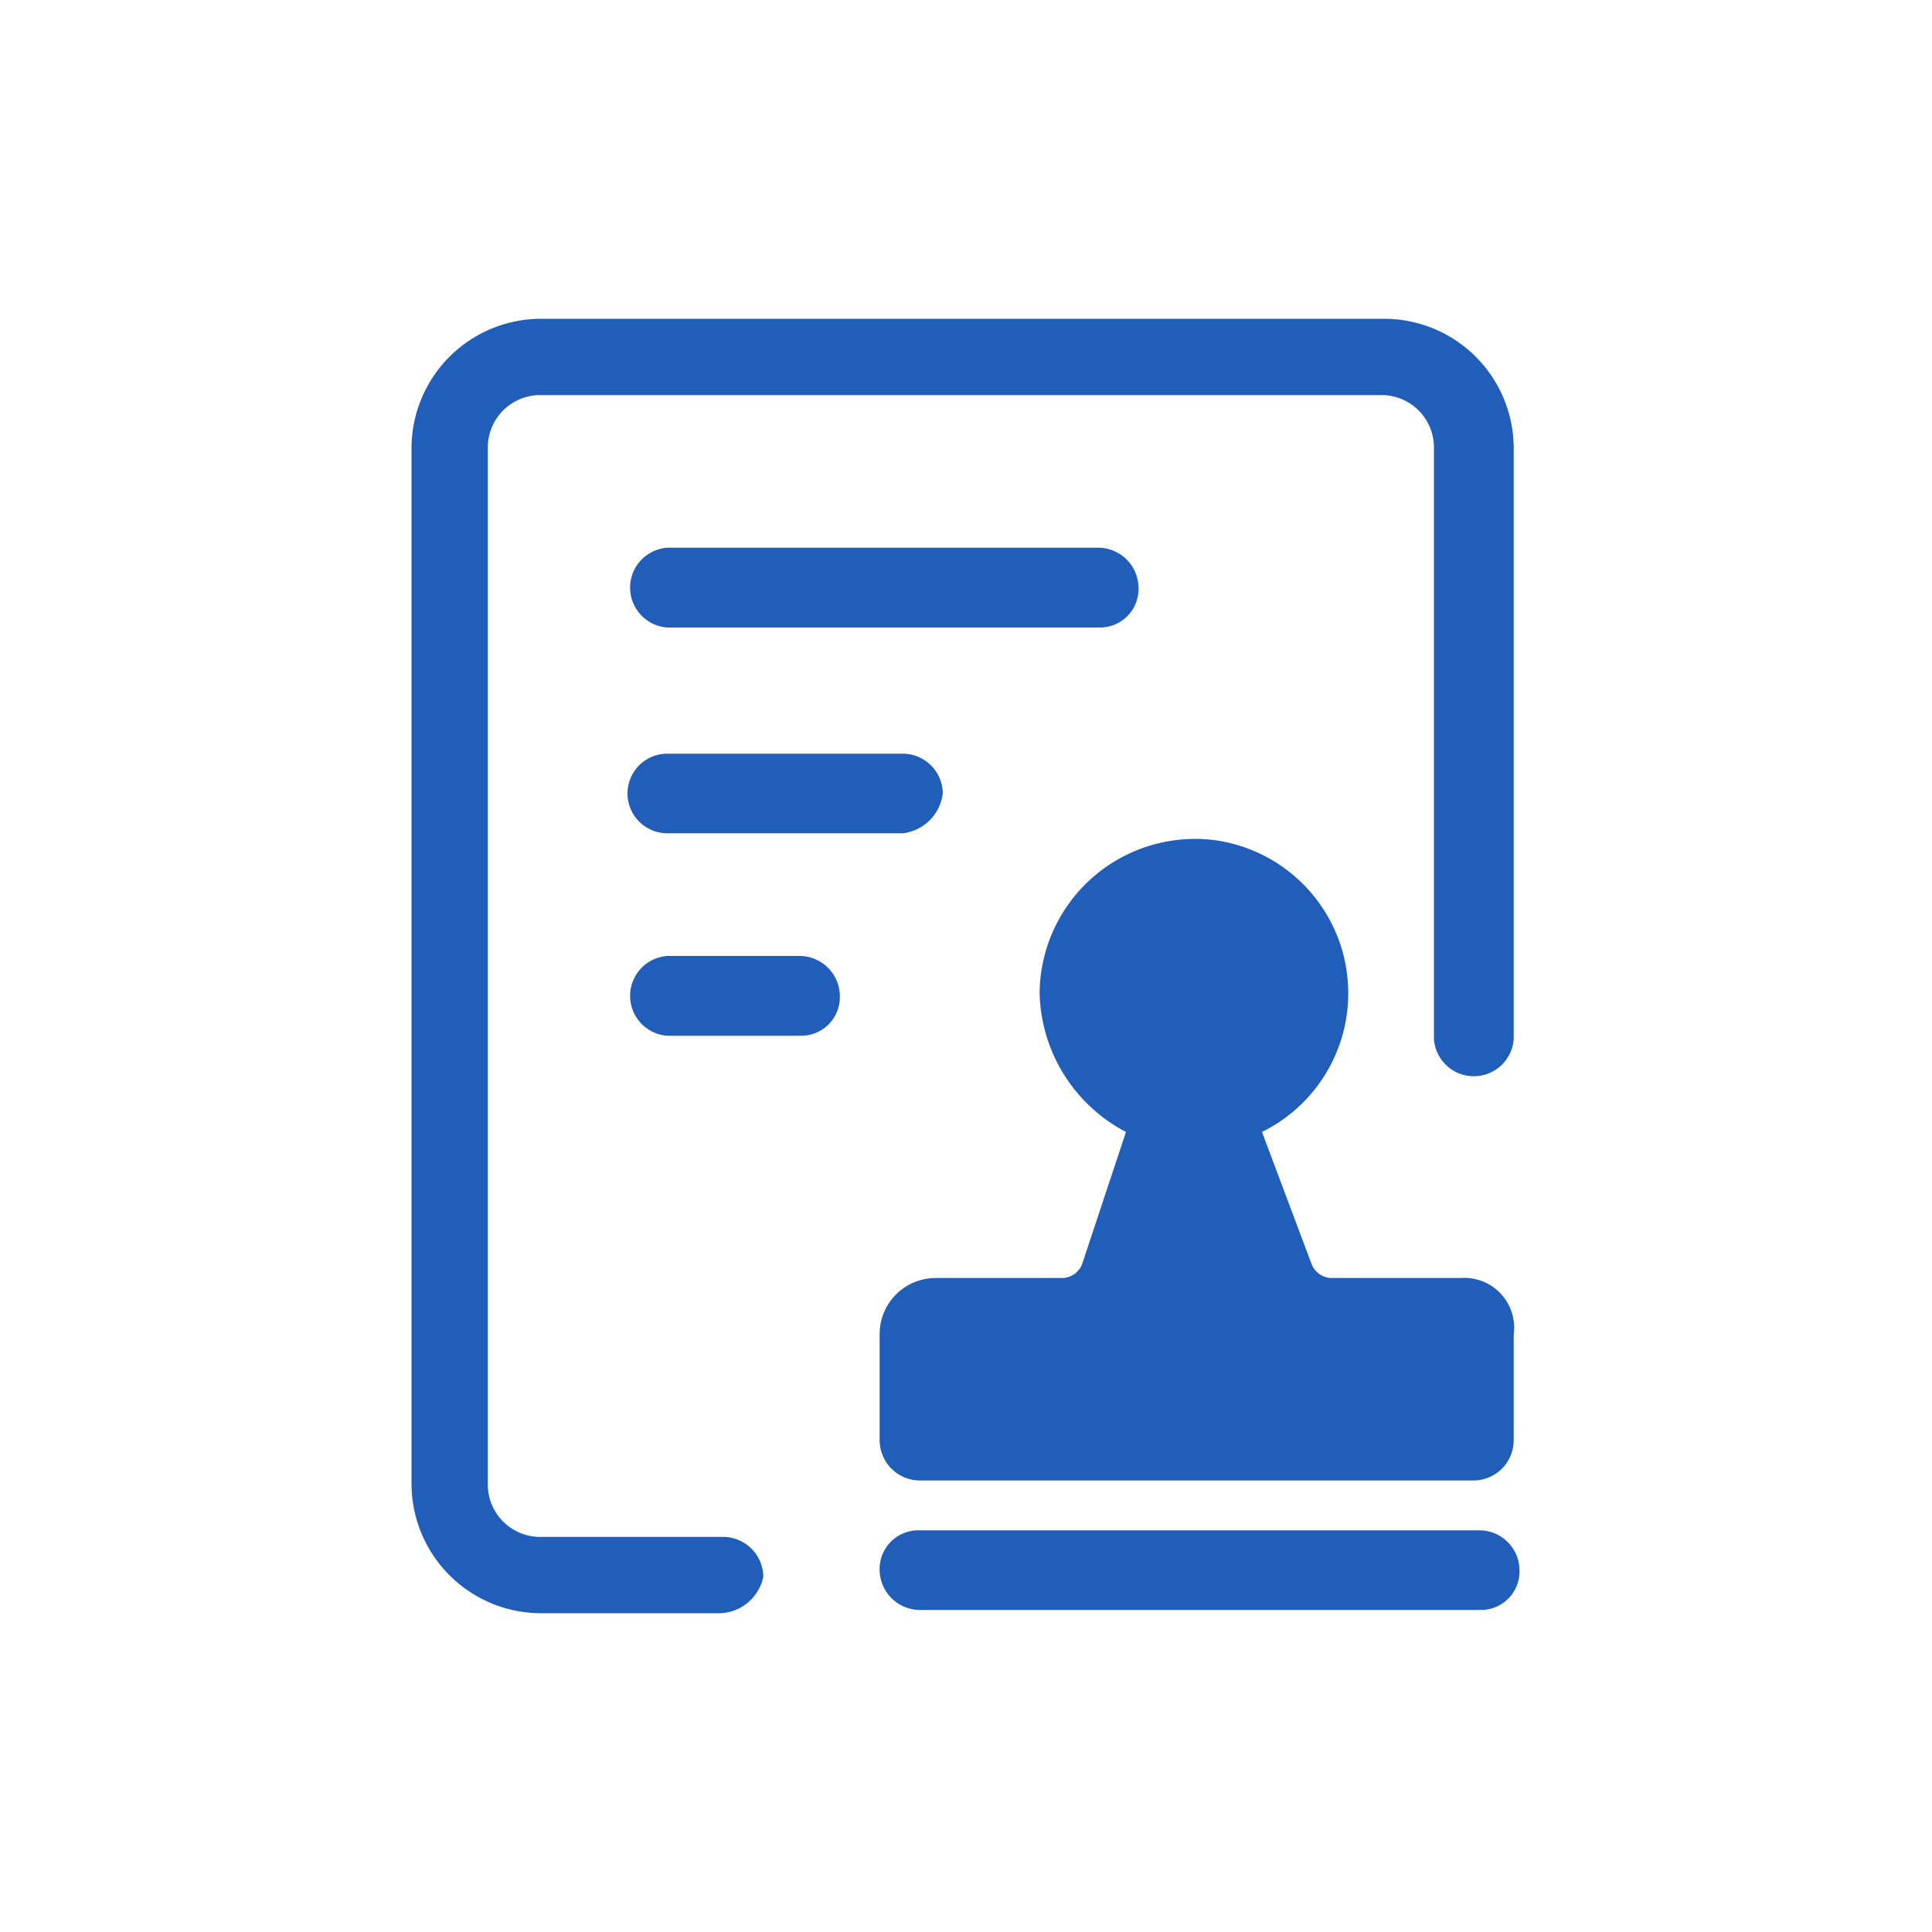
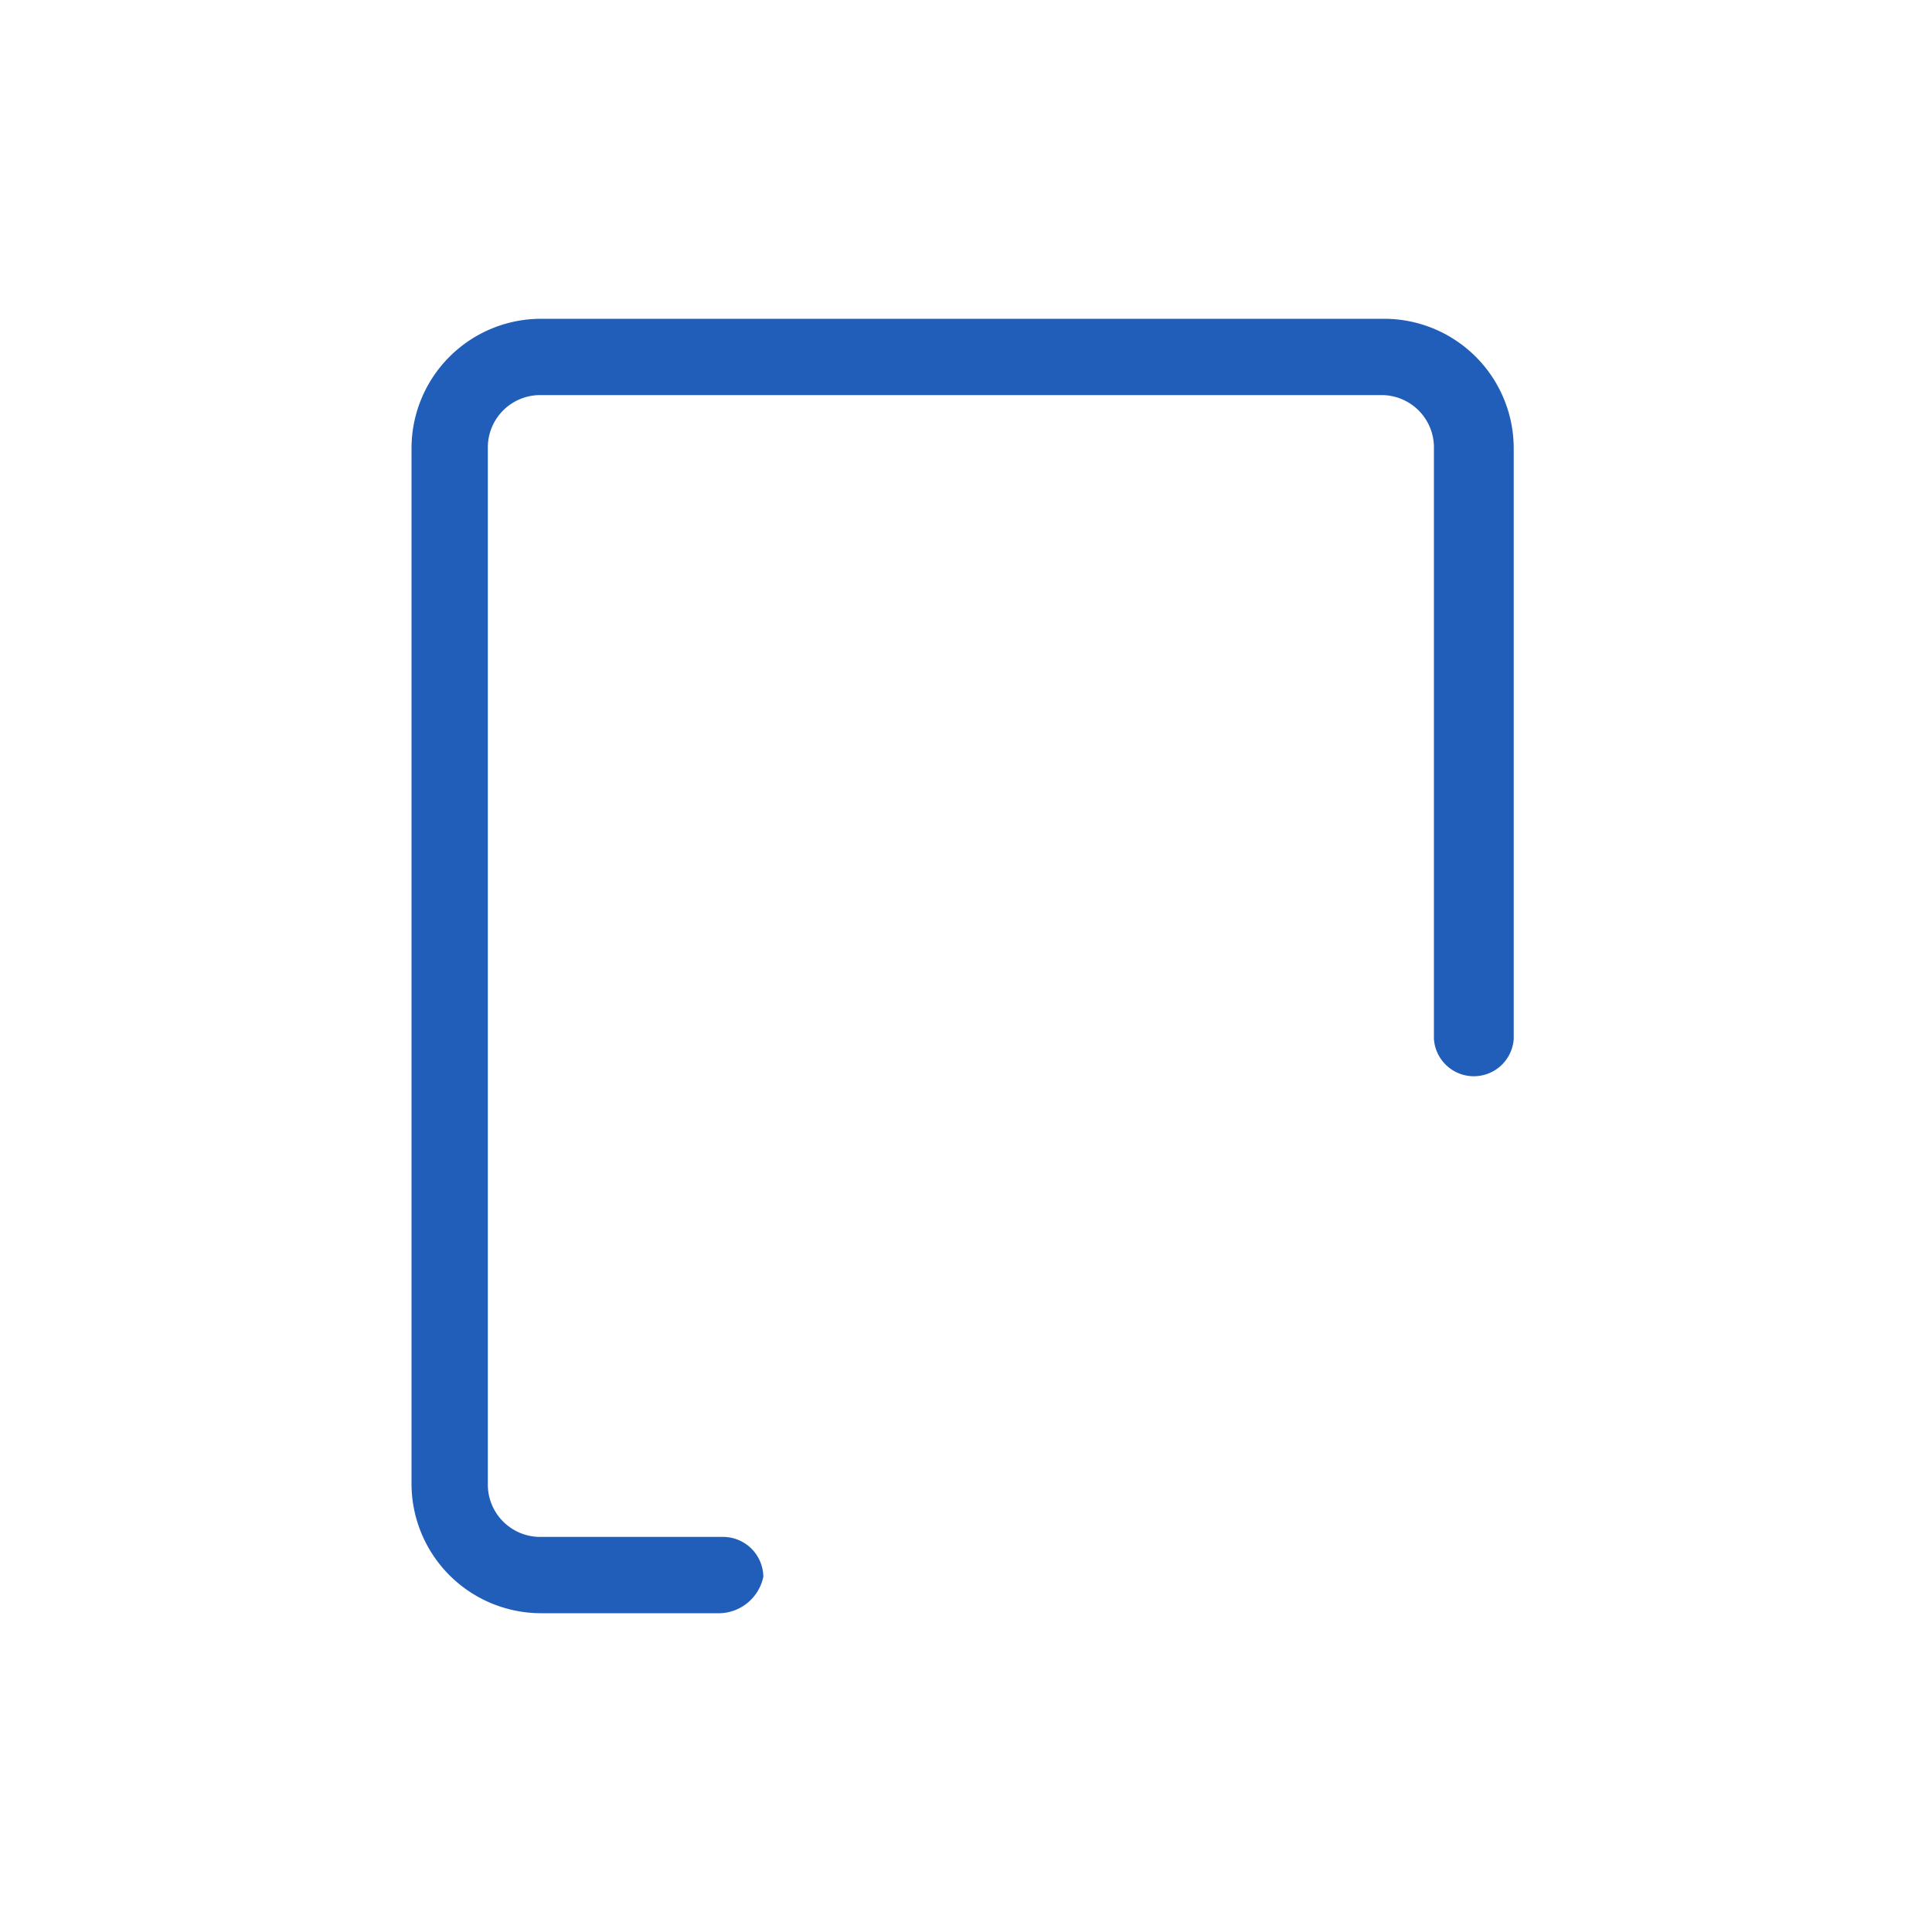
<svg xmlns="http://www.w3.org/2000/svg" viewBox="0 0 100 100">
  <g fill="#215EB9">
    <path d="M37.29,83.5H28a6.71,6.71,0,0,1-6.7-6.7V23.2A6.71,6.71,0,0,1,28,16.5H71.65a6.71,6.71,0,0,1,6.7,6.7V53.78a2.07,2.07,0,0,1-4.13,0V23.2a2.71,2.71,0,0,0-2.75-2.75H28a2.71,2.71,0,0,0-2.75,2.75V76.8A2.71,2.71,0,0,0,28,79.55h9.45a2.09,2.09,0,0,1,2.06,2.06,2.37,2.37,0,0,1-2.23,1.89Z" />
-     <path d="M56.87,32.48H34.54a2.07,2.07,0,0,1,0-4.13H56.87a2.09,2.09,0,0,1,2.06,2.07,2,2,0,0,1-2.06,2.06ZM46.74,43.13H34.54a2.06,2.06,0,0,1,0-4.12h12.2a2.08,2.08,0,0,1,2.06,2.06,2.37,2.37,0,0,1-2.06,2.06ZM41.41,53.61H34.54a2.07,2.07,0,0,1,0-4.13h6.87a2.09,2.09,0,0,1,2.06,2.07,2,2,0,0,1-2.06,2.06Z" />
-     <path d="M76.8,83.33H47.59a2.09,2.09,0,0,1-2.06-2.06,2,2,0,0,1,2.06-2.06h29a2.08,2.08,0,0,1,2.06,2.06,2,2,0,0,1-1.89,2.06ZM75.6,66.15H68.9a1.14,1.14,0,0,1-1-.69l-2.58-6.87a8,8,0,0,0-2.58-15.12,8.05,8.05,0,0,0-8.93,7.9,8.32,8.32,0,0,0,4.47,7.22L56,65.46a1.14,1.14,0,0,1-1,.69H48.45a2.9,2.9,0,0,0-2.92,2.92v5.5a2.09,2.09,0,0,0,2.06,2.06H76.28a2.09,2.09,0,0,0,2.07-2.06v-5.5a2.58,2.58,0,0,0-2.75-2.92Z" />
  </g>
</svg>